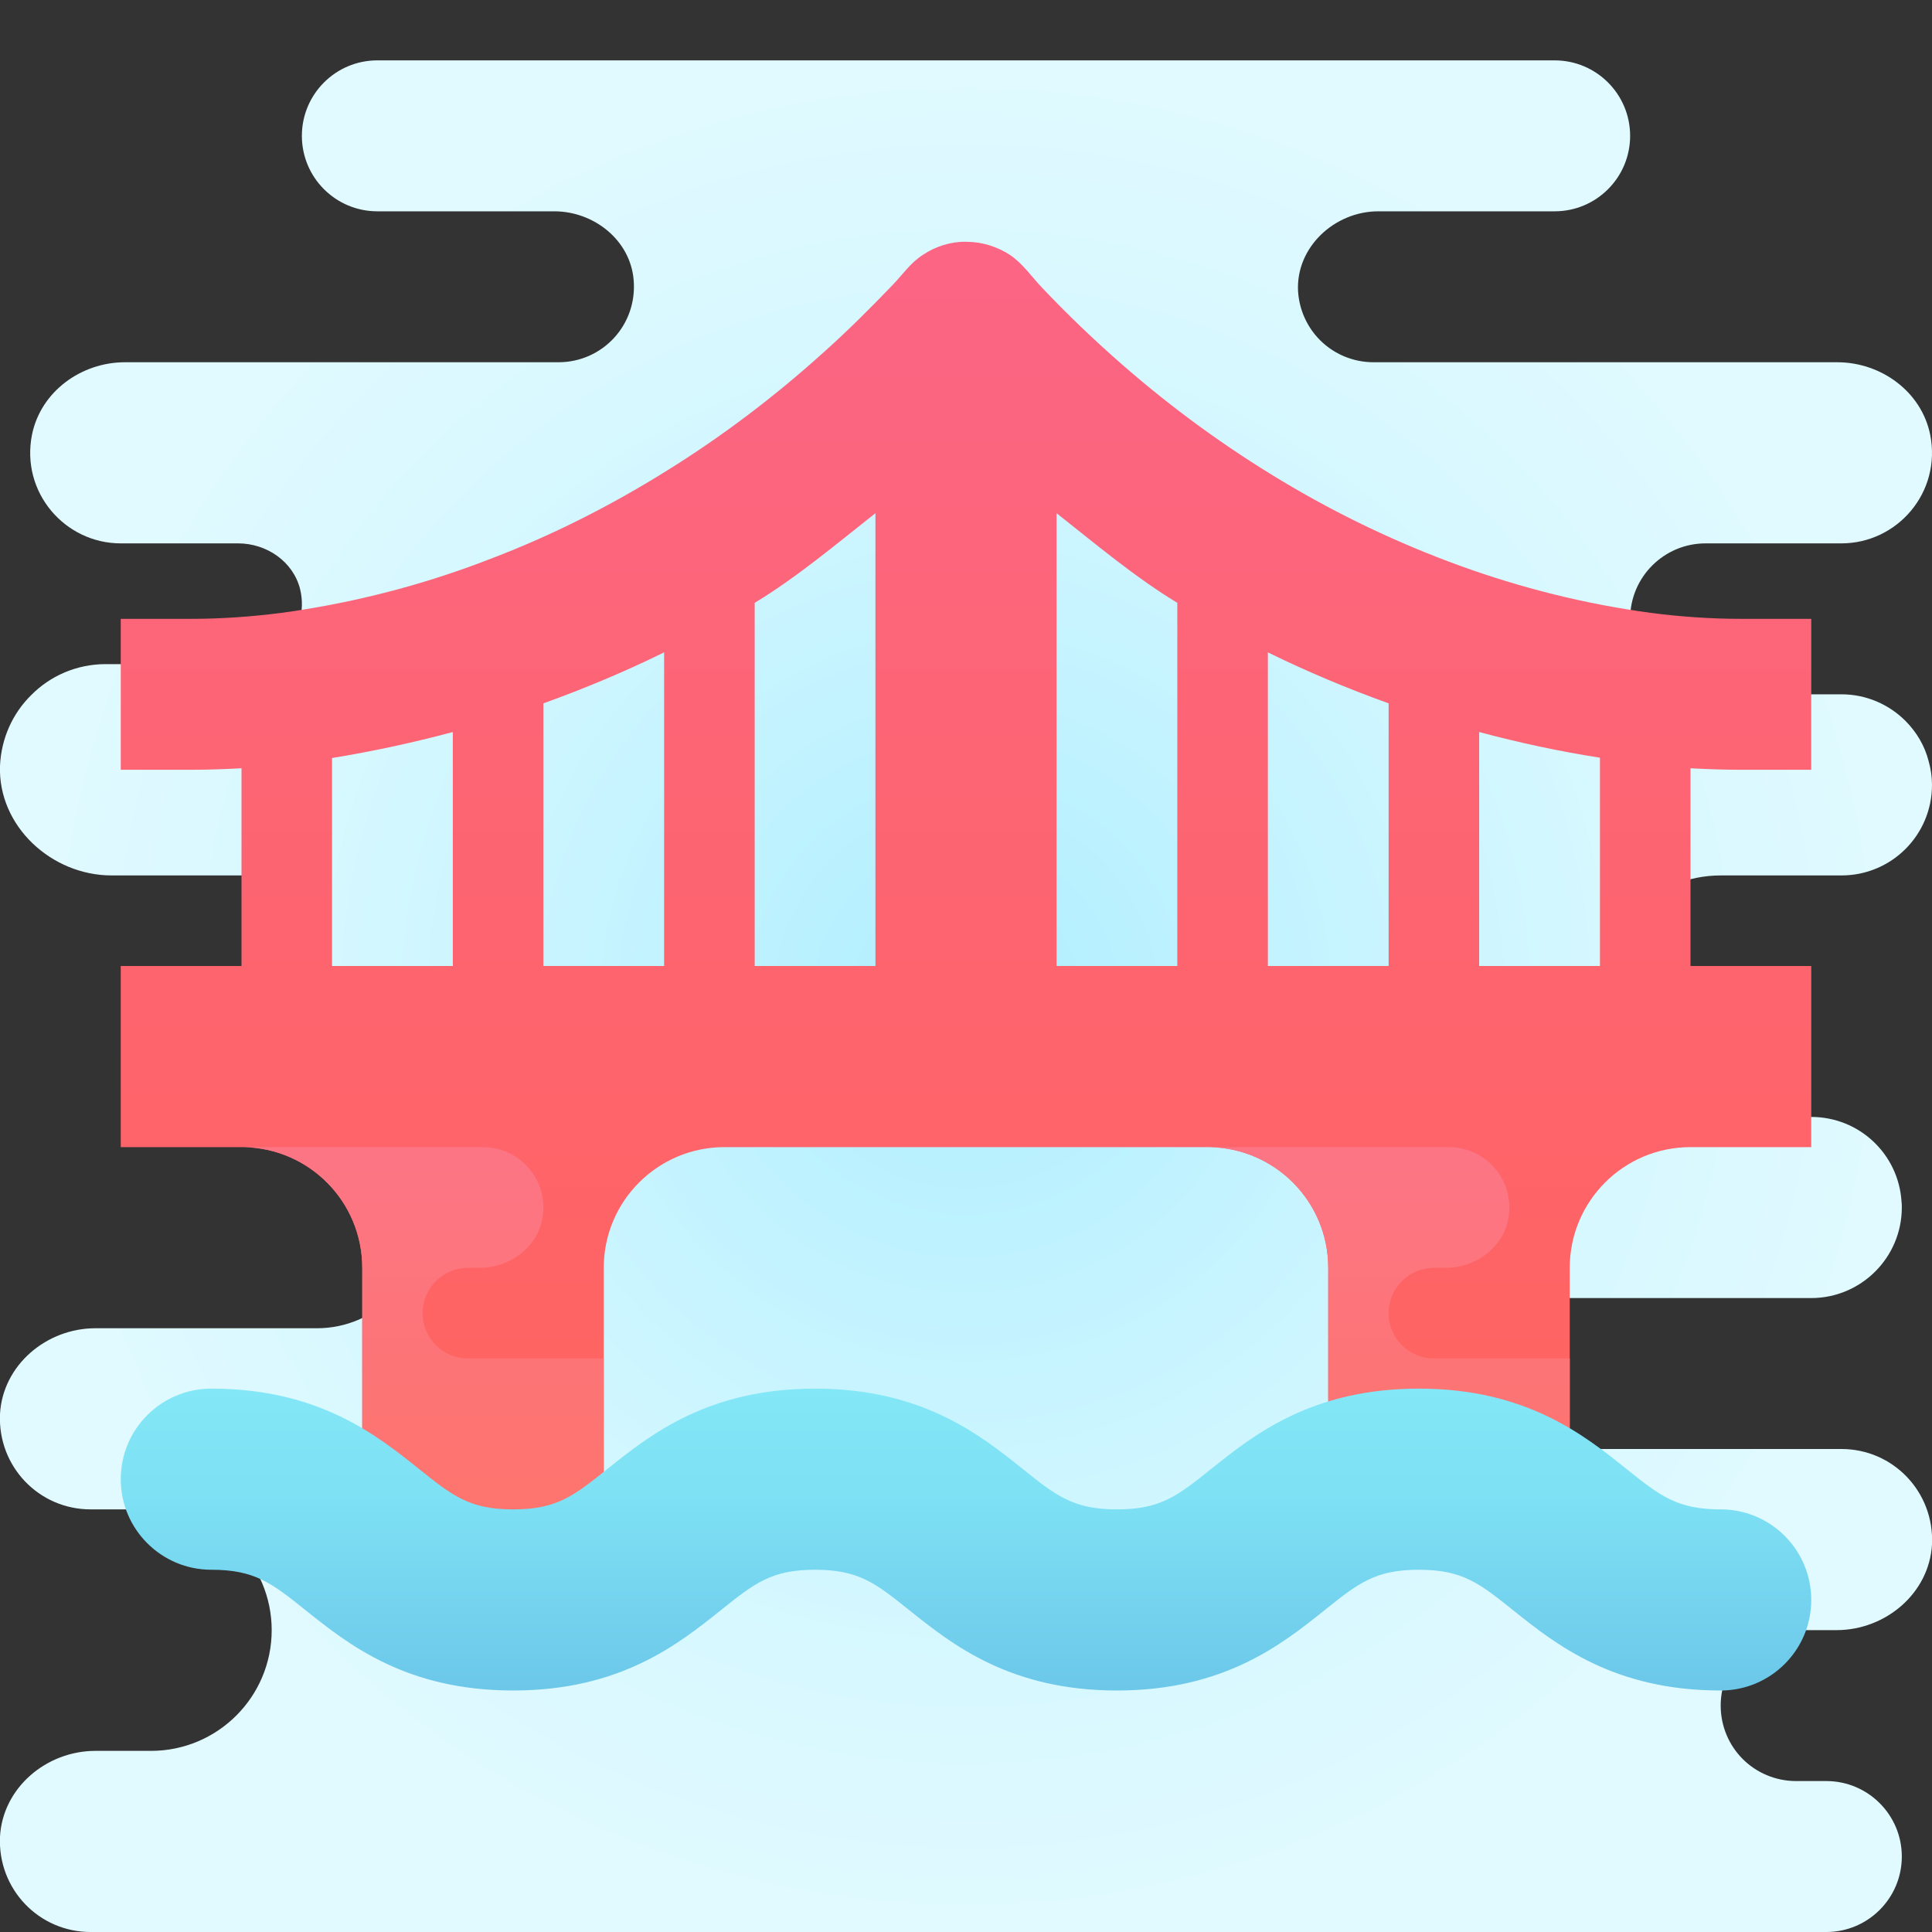
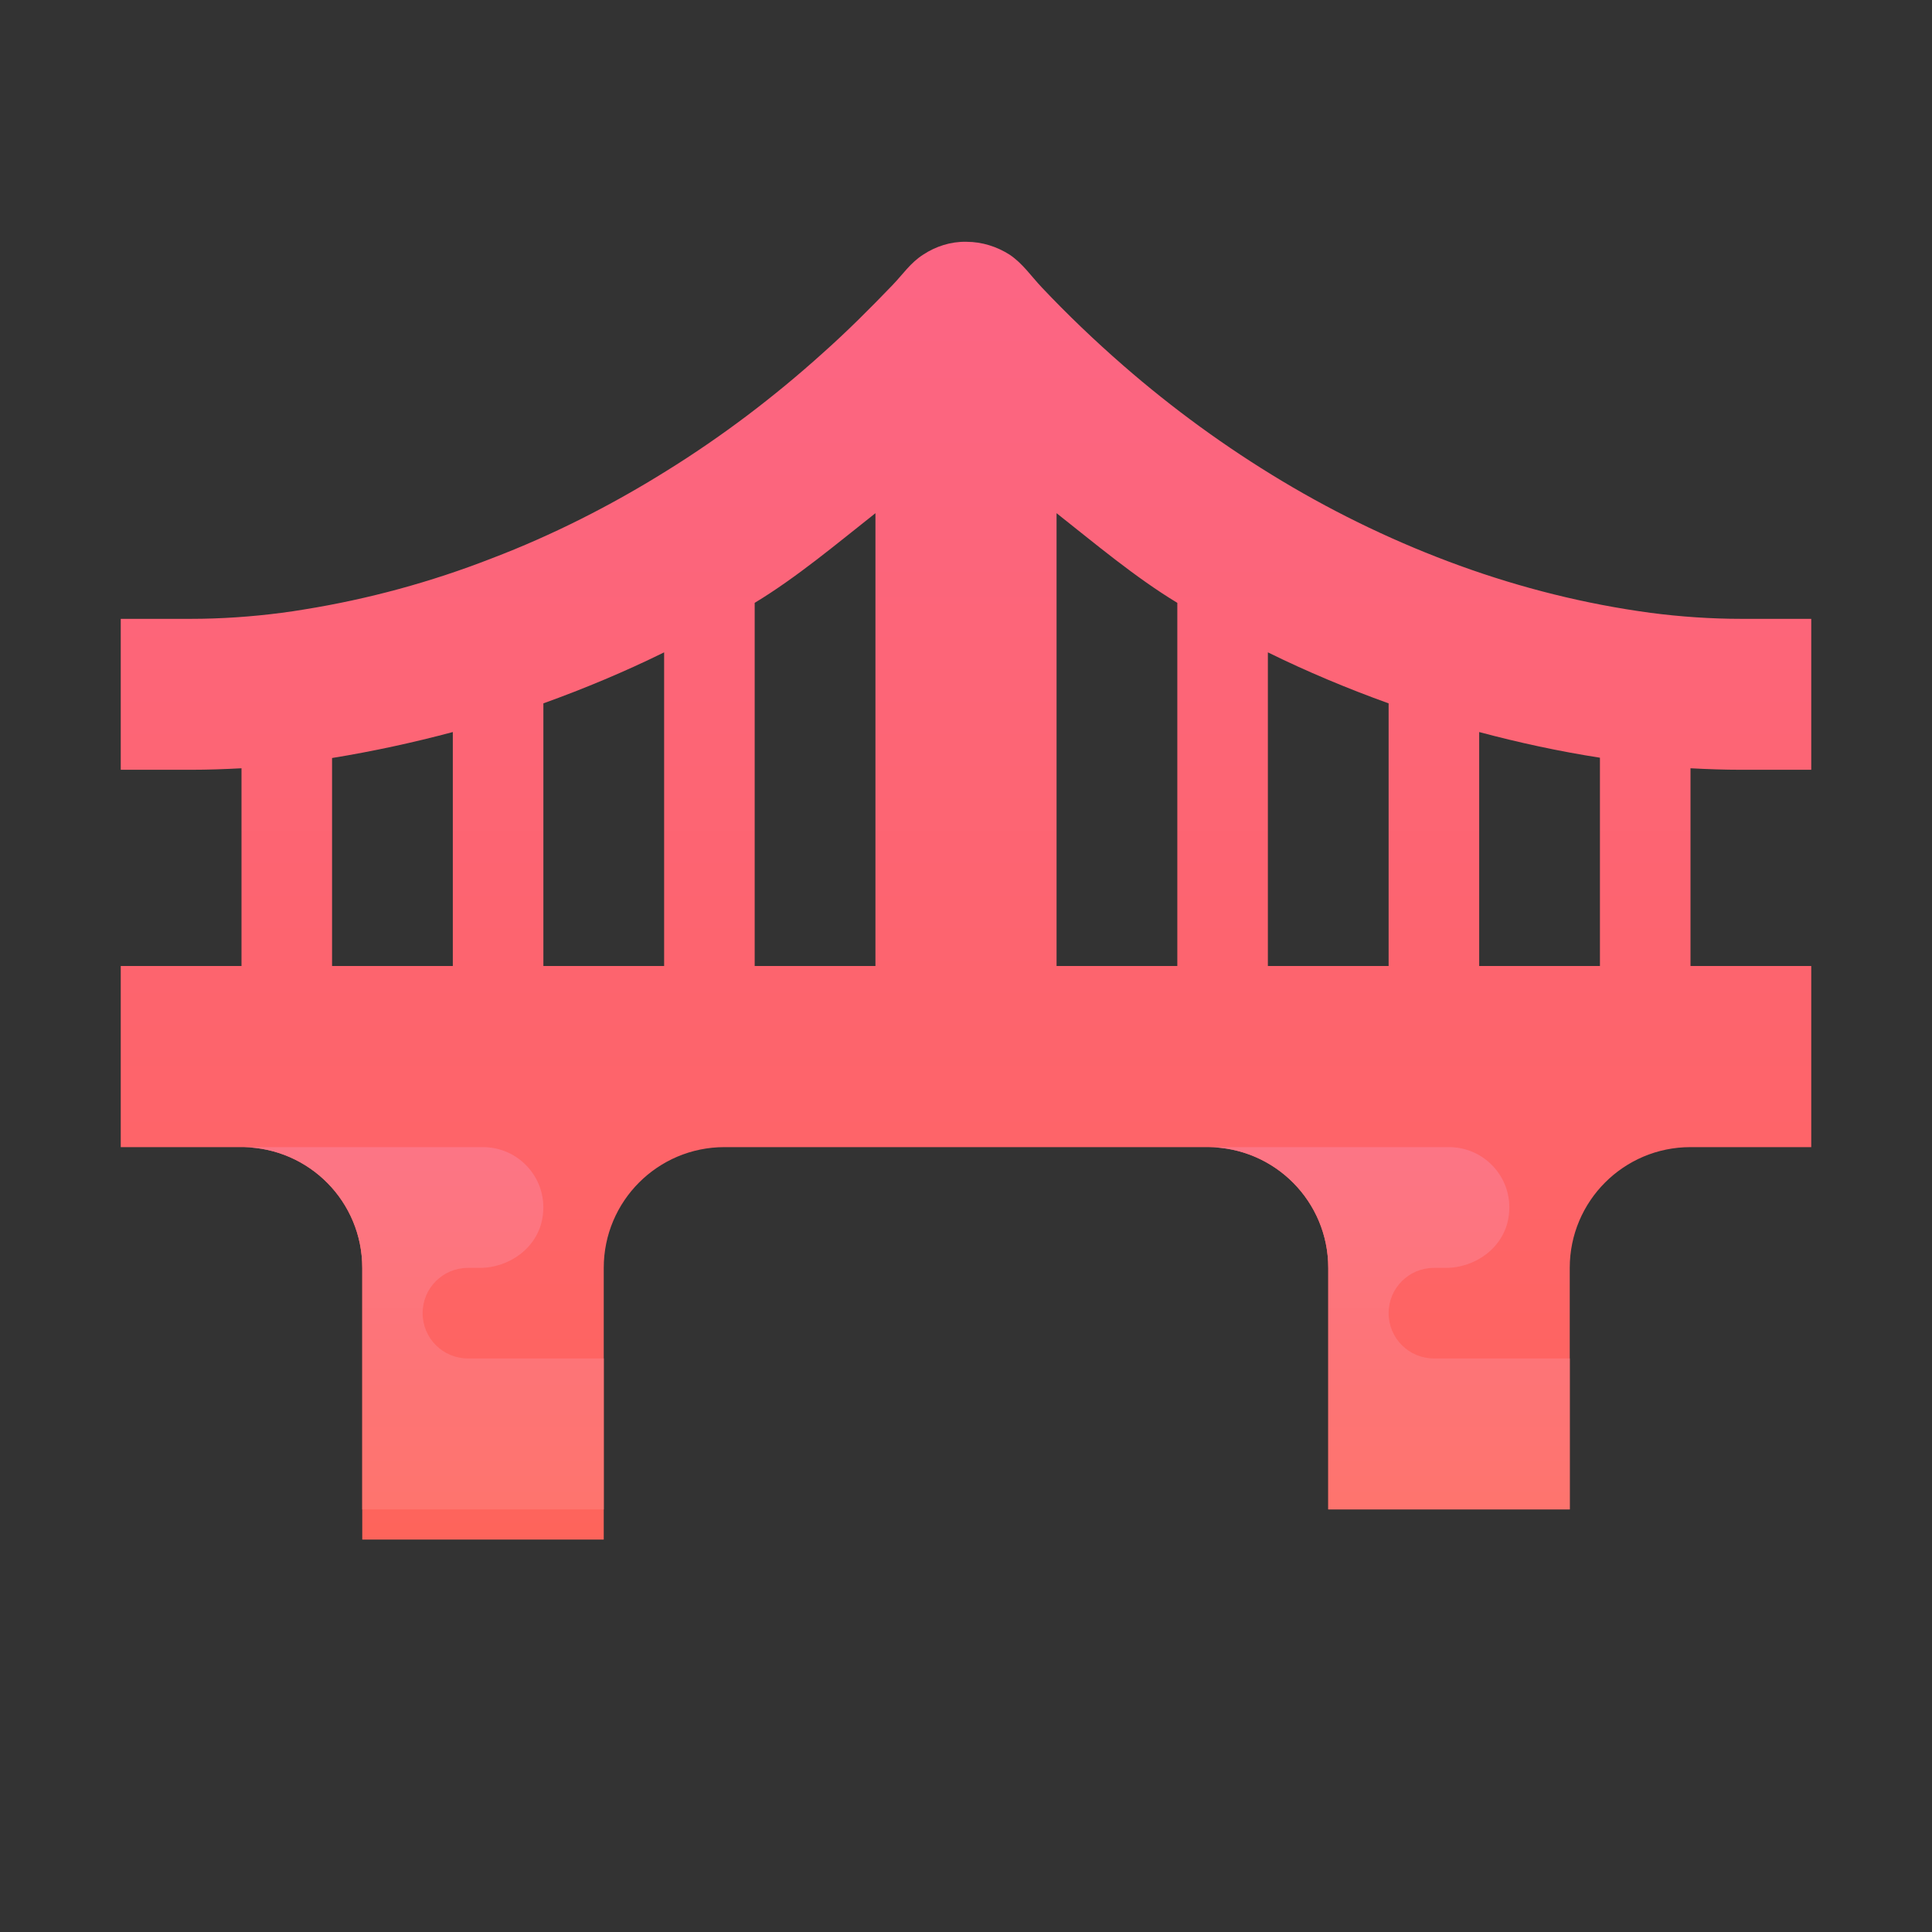
<svg xmlns="http://www.w3.org/2000/svg" viewBox="0 0 64 64">
  <rect x="0" y="0" width="64" height="64" fill="#333333" stroke="none" />
  <radialGradient id="OZNRR6SKxGBFGkK1tUVhQa" cx="32" cy="33" r="31.506" gradientTransform="matrix(1 0 0 -1 0 66)" gradientUnits="userSpaceOnUse">
    <stop offset="0" stop-color="#afeeff" />
    <stop offset=".193" stop-color="#bbf1ff" />
    <stop offset=".703" stop-color="#d7f8ff" />
    <stop offset="1" stop-color="#e1faff" />
  </radialGradient>
-   <path fill="url(#OZNRR6SKxGBFGkK1tUVhQa)" d="M59.5,54h1.34c1.62,0,3.07-1.22,3.16-2.84c0.08-1.74-1.29-3.16-3-3.16H50.5c-1.38,0-2.5-1.12-2.5-2.5c0-0.69,0.28-1.32,0.73-1.77S49.81,43,50.5,43H60c0.83,0,1.58-0.34,2.12-0.88C62.66,41.58,63,40.83,63,40c0-0.07,0-0.13-0.01-0.2c-0.1-1.57-1.4-2.8-2.99-2.8h-3c-1.1,0-2.1-0.45-2.83-1.17C53.45,35.1,53,34.1,53,33c0-2.21,1.79-4,4-4h4c1.66,0,3-1.34,3-3c0-0.27-0.04-0.53-0.11-0.78c-0.13-0.52-0.41-0.98-0.77-1.34C62.58,23.34,61.83,23,61,23h-4.5c-0.69,0-1.32-0.28-1.77-0.73C54.28,21.82,54,21.19,54,20.5c0-1.38,1.12-2.5,2.5-2.5H61c1.85,0,3.32-1.69,2.94-3.6c-0.29-1.43-1.63-2.4-3.08-2.4H45.5c-0.69,0-1.32-0.28-1.77-0.73c-0.42-0.42-0.69-0.99-0.73-1.62C42.92,8.2,44.2,7,45.66,7h3.75h2.09C52.881,7,54,5.881,54,4.5S52.881,2,51.5,2h-2H14.67H12.5C11.119,2,10,3.119,10,4.5S11.119,7,12.5,7H15h3.36c1.32,0,2.52,0.96,2.63,2.27C21.12,10.76,19.96,12,18.5,12H4.14c-1.45,0-2.79,0.97-3.08,2.4C0.68,16.31,2.15,18,4,18h3.89c0.94,0,1.82,0.6,2.05,1.51c0.18,0.74-0.05,1.43-0.53,1.9C9.05,21.78,8.55,22,8,22H3.5c-0.96,0-1.84,0.39-2.47,1.03c-0.61,0.6-0.99,1.43-1.03,2.34C-0.07,27.36,1.7,29,3.7,29h4.64c1.34,0,1.57,1.66,1.66,3c0.05,0.76,4,7.54,4,8.5c0,1.93-1.57,3.5-3.5,3.5H3.16C1.54,44,0.09,45.22,0,46.84C-0.08,48.58,1.29,50,3,50h2c1.1,0,2.1,0.45,2.83,1.17C8.55,51.9,9,52.9,9,54c0,2.21-1.79,4-4,4H3.16C1.54,58,0.09,59.22,0,60.84C-0.08,62.58,1.29,64,3,64h57.5c1.38,0,2.5-1.12,2.5-2.5S61.88,59,60.5,59h-1c-0.69,0-1.32-0.28-1.77-0.73S57,57.19,57,56.5C57,55.12,58.12,54,59.5,54z" />
  <linearGradient id="OZNRR6SKxGBFGkK1tUVhQb" x1="32" x2="32" y1="2.926" y2="100.995" gradientTransform="matrix(1 0 0 -1 0 66)" gradientUnits="userSpaceOnUse">
    <stop offset="0" stop-color="#ff634d" />
    <stop offset=".204" stop-color="#fe6464" />
    <stop offset=".521" stop-color="#fc6581" />
    <stop offset=".794" stop-color="#fa6694" />
    <stop offset=".989" stop-color="#fa669a" />
    <stop offset="1" stop-color="#fa669a" />
  </linearGradient>
  <path fill="url(#OZNRR6SKxGBFGkK1tUVhQb)" d="M57.68,25.5H60v-5h-2.32c-1,0-2.02-0.07-3.01-0.2c-2.15-0.29-4.27-0.82-6.31-1.56s-4.01-1.68-5.88-2.8s-3.64-2.41-5.28-3.84c-0.94-0.82-1.84-1.68-2.69-2.58c-0.35-0.37-0.63-0.79-1.06-1.08c-0.42-0.27-0.92-0.43-1.43-0.43h-0.03C31.5,8,31,8.16,30.59,8.43C30.16,8.7,29.9,9.1,29.56,9.45c-0.75,0.78-1.51,1.54-2.32,2.26c-1.61,1.45-3.34,2.76-5.18,3.9c-1.83,1.14-3.76,2.12-5.78,2.89c-2,0.78-4.09,1.35-6.21,1.69c-0.25,0.04-0.49,0.08-0.74,0.11c-0.99,0.13-2.01,0.2-3.01,0.2H4v5h2.32c0.56,0,1.12-0.02,1.68-0.05V32H4v6h4.07c2.18,0.04,3.93,1.81,3.93,4v9h8v-9c0-2.21,1.79-4,4-4h16c2.21,0,4,1.79,4,4v8h8v-8c0-2.21,1.79-4,4-4h4v-6c0,0-3.02,0-4,0v-6.55C56.56,25.48,57.12,25.5,57.68,25.5z M11,25.11c1.35-0.22,2.69-0.51,4-0.86V32h-4V25.11z M22,32h-4v-8.7c1.36-0.49,2.7-1.05,4-1.69V32z M29,32h-4V19.97c1.39-0.84,2.72-1.96,4-2.97V32z M39,32h-4V17c1.28,1.01,2.61,2.13,4,2.97V32z M46,32h-4V21.61c1.3,0.64,2.64,1.2,4,1.69V32z M53,32h-4v-7.75c1.31,0.35,2.65,0.64,4,0.85V32z" />
  <linearGradient id="OZNRR6SKxGBFGkK1tUVhQc" x1="14.035" x2="14.035" y1="8.66" y2="53.602" gradientTransform="matrix(1 0 0 -1 0 66)" gradientUnits="userSpaceOnUse">
    <stop offset="0" stop-color="#ff735d" />
    <stop offset=".137" stop-color="#fe746b" />
    <stop offset=".486" stop-color="#fc758a" />
    <stop offset=".783" stop-color="#fa769d" />
    <stop offset=".989" stop-color="#fa76a4" />
    <stop offset="1" stop-color="#fa76a4" />
  </linearGradient>
  <path fill="url(#OZNRR6SKxGBFGkK1tUVhQc)" d="M20,45v5h-8v-8c0-2.19-1.75-3.96-3.93-4H16c1.21,0,2.18,1.08,1.97,2.34C17.81,41.32,16.89,42,15.89,42H15.5c-0.83,0-1.5,0.67-1.5,1.5s0.67,1.5,1.5,1.5H20z" />
  <linearGradient id="OZNRR6SKxGBFGkK1tUVhQd" x1="46.035" x2="46.035" y1="8.66" y2="53.602" gradientTransform="matrix(1 0 0 -1 0 66)" gradientUnits="userSpaceOnUse">
    <stop offset="0" stop-color="#ff735d" />
    <stop offset=".137" stop-color="#fe746b" />
    <stop offset=".486" stop-color="#fc758a" />
    <stop offset=".783" stop-color="#fa769d" />
    <stop offset=".989" stop-color="#fa76a4" />
    <stop offset="1" stop-color="#fa76a4" />
  </linearGradient>
  <path fill="url(#OZNRR6SKxGBFGkK1tUVhQd)" d="M52,45v5h-8v-8c0-2.19-1.75-3.96-3.93-4H48c1.21,0,2.18,1.08,1.97,2.34C49.81,41.32,48.89,42,47.89,42H47.5c-0.83,0-1.5,0.67-1.5,1.5s0.67,1.5,1.5,1.5H52z" />
  <linearGradient id="OZNRR6SKxGBFGkK1tUVhQe" x1="-2984" x2="-2984" y1="5010" y2="5020" gradientTransform="matrix(-1 0 0 1 -2952 -4964)" gradientUnits="userSpaceOnUse">
    <stop offset="0" stop-color="#83e7f7" />
    <stop offset=".351" stop-color="#7ee1f4" />
    <stop offset=".841" stop-color="#71ceec" />
    <stop offset="1" stop-color="#6cc7e9" />
  </linearGradient>
-   <path fill="url(#OZNRR6SKxGBFGkK1tUVhQe)" d="M57,56c-3.553,0-5.473-1.536-6.874-2.657C49.009,52.448,48.447,52,47,52s-2.009,0.448-3.126,1.343C42.473,54.464,40.553,56,37,56s-5.472-1.536-6.874-2.657C29.008,52.448,28.448,52,27,52s-2.008,0.448-3.126,1.343C22.472,54.464,20.552,56,17,56s-5.472-1.536-6.874-2.657C9.008,52.448,8.448,52,7,52c-1.657,0-3-1.343-3-3s1.343-3,3-3c3.552,0,5.472,1.536,6.874,2.657C14.992,49.552,15.552,50,17,50s2.008-0.448,3.126-1.343C21.528,47.536,23.448,46,27,46s5.472,1.536,6.874,2.657C34.991,49.552,35.553,50,37,50s2.009-0.448,3.126-1.343C41.527,47.536,43.447,46,47,46s5.473,1.536,6.874,2.657C54.991,49.552,55.553,50,57,50c1.657,0,3,1.343,3,3S58.657,56,57,56z" />
</svg>